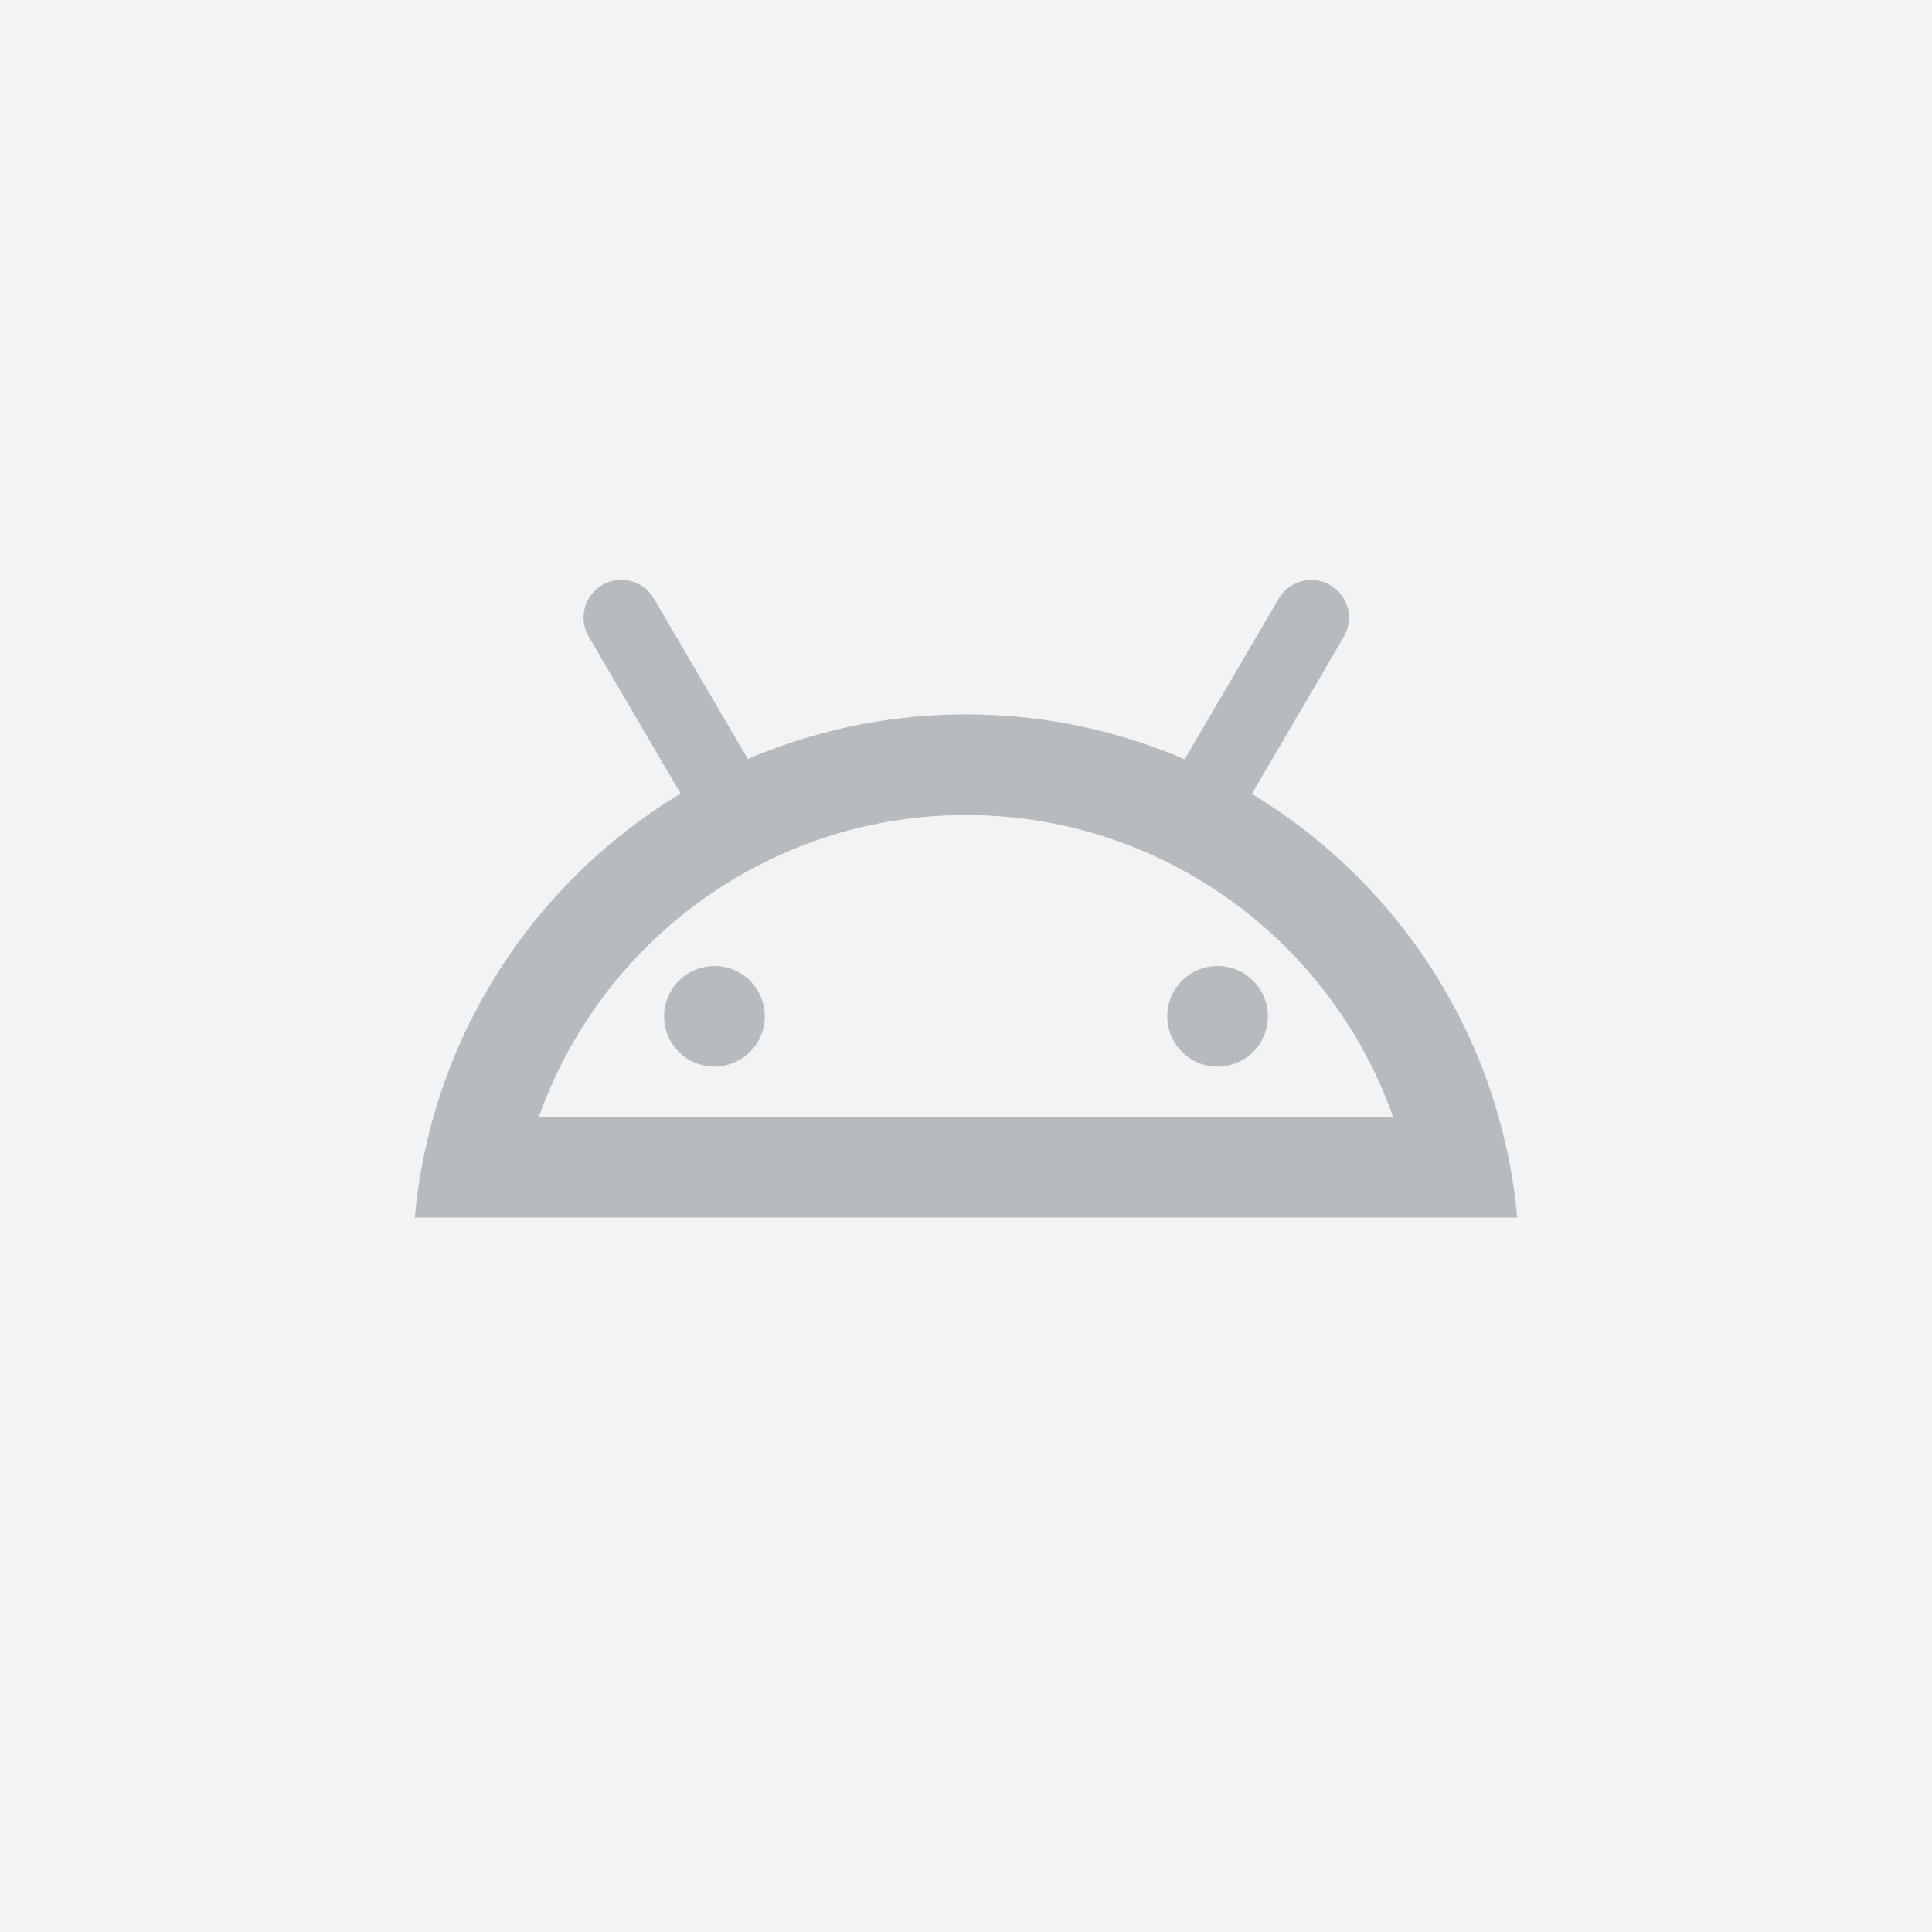
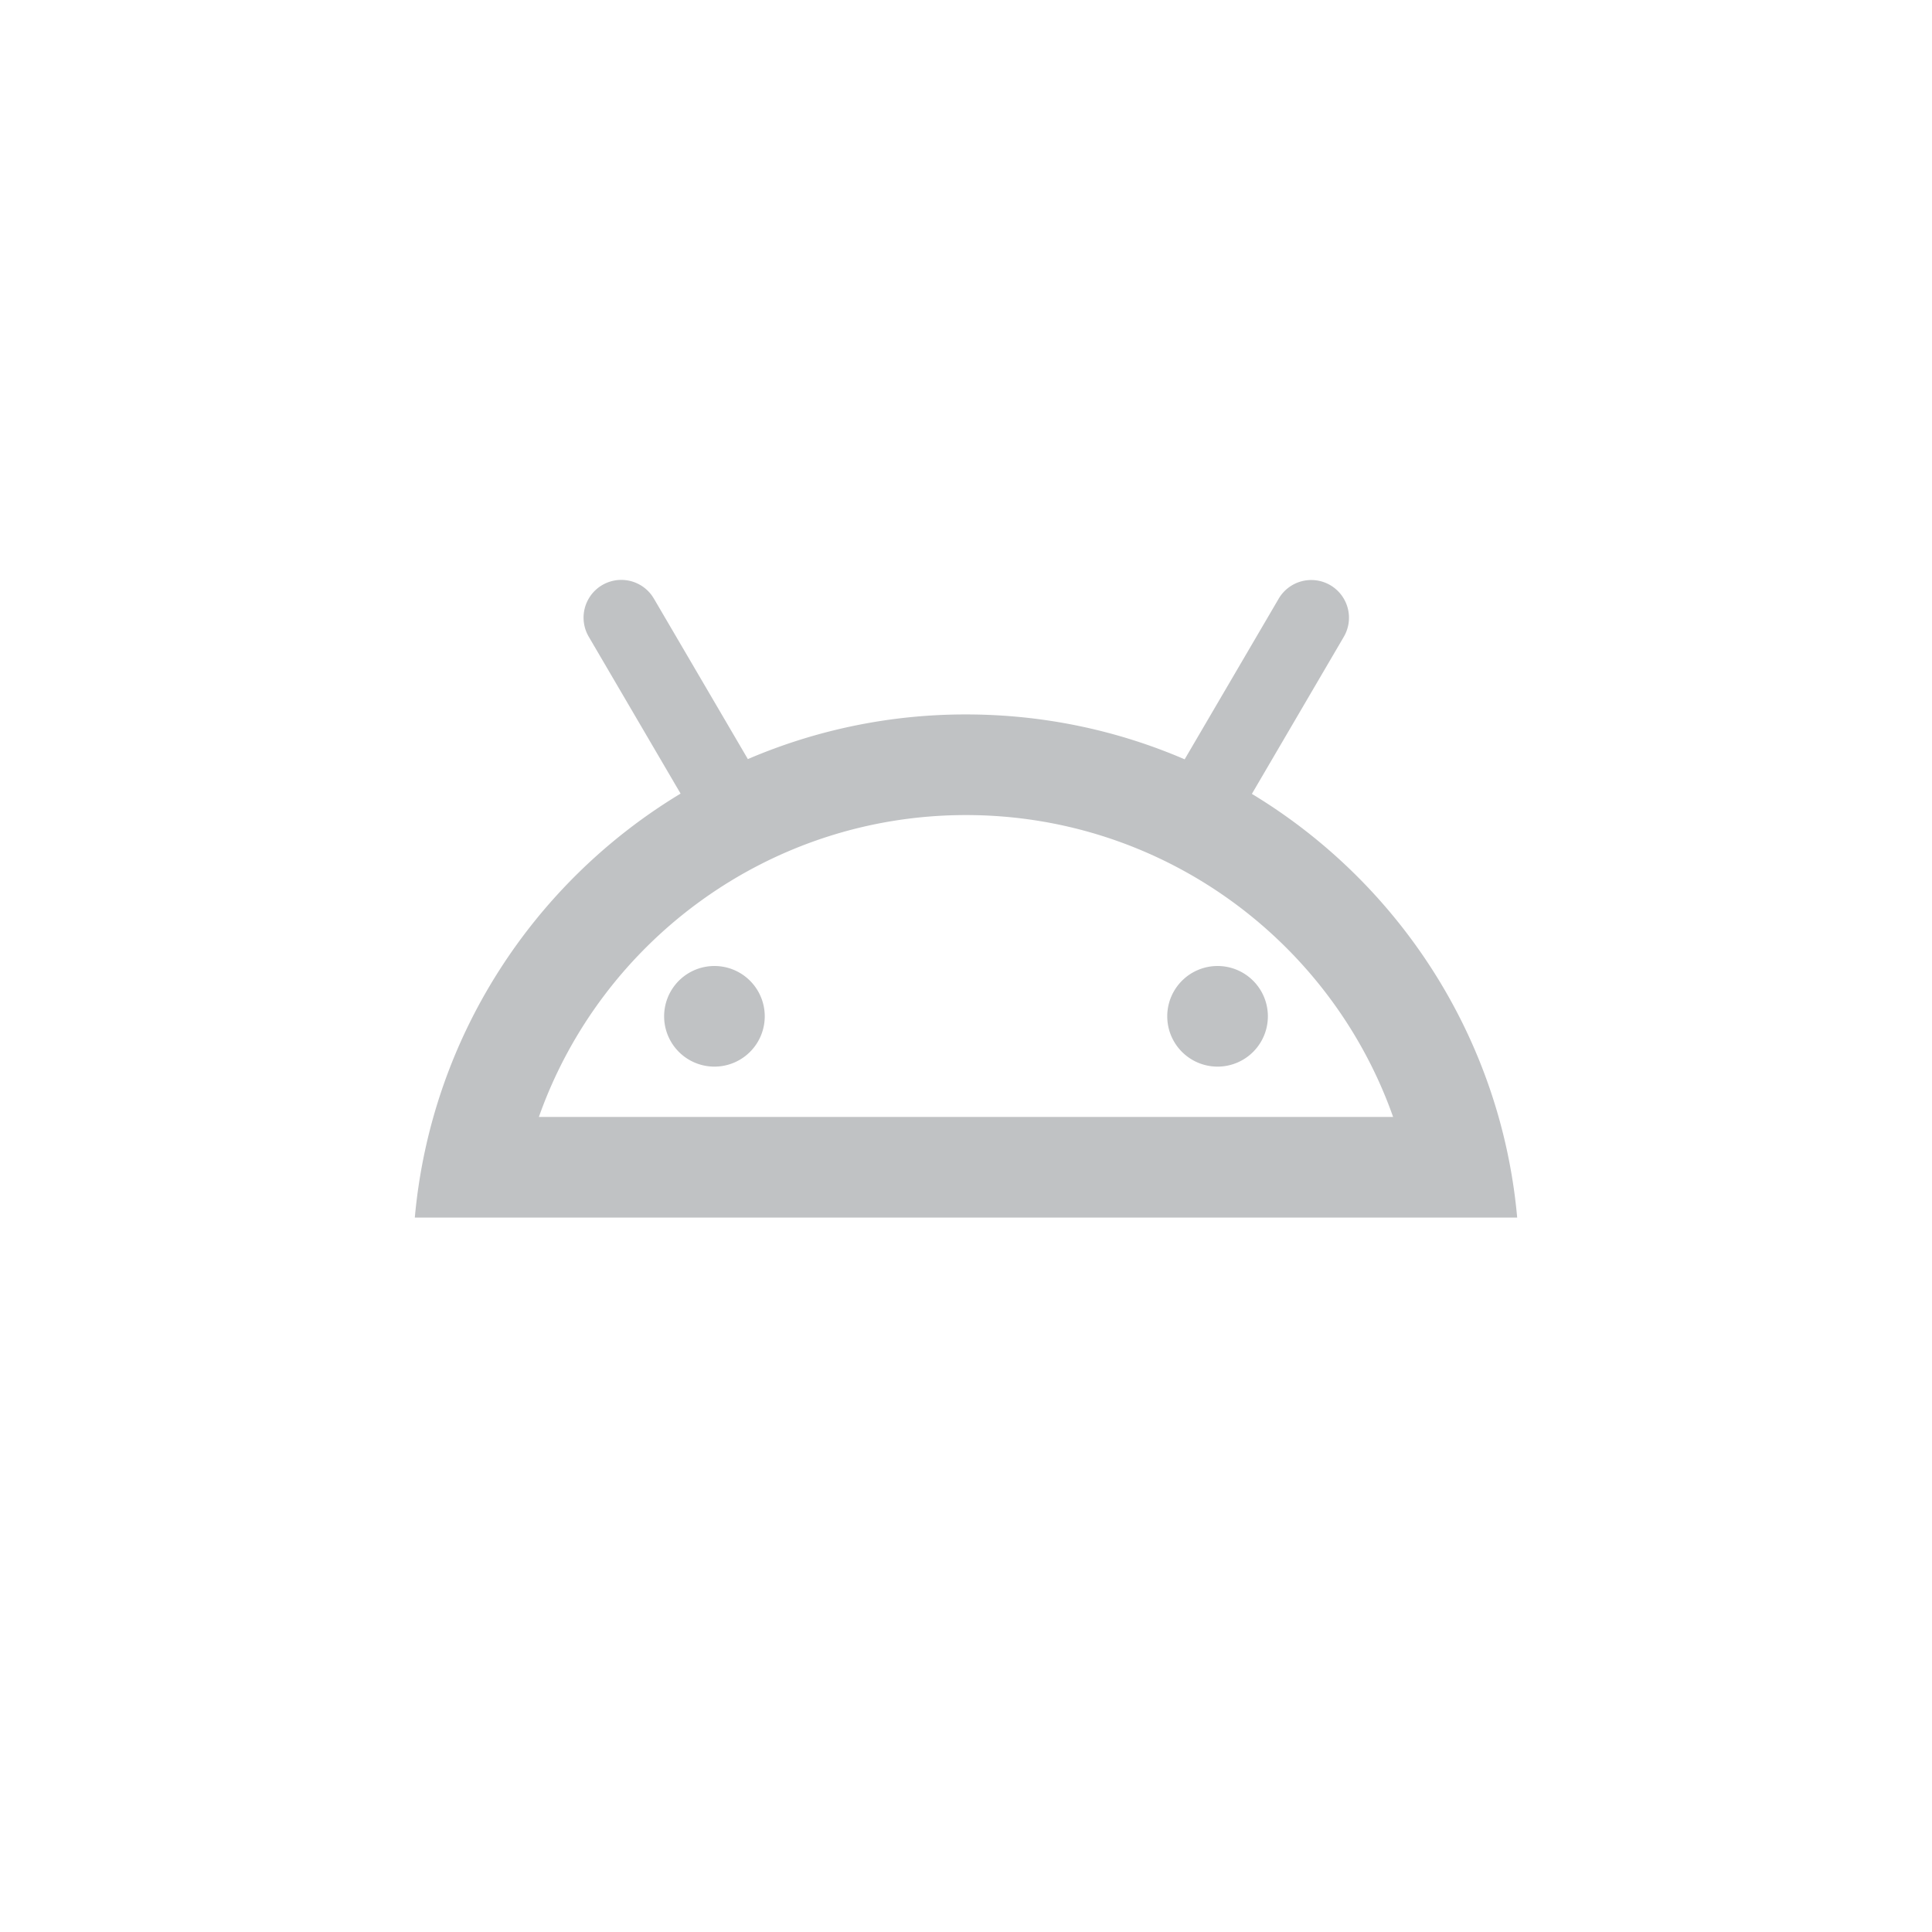
<svg xmlns="http://www.w3.org/2000/svg" viewBox="0 0 96 96" height="96" width="96">
  <title>img_draft@2x</title>
  <g fill-rule="evenodd" fill="none">
-     <path d="M0 0h96v96H0z" fill="#F1F3F4" />
    <path fill="#70757A" opacity=".44" d="M66.103 29.078a1.875 1.875 0 0 1 .67 2.565l-4.568 7.805c7.296 4.41 12.378 12.115 13.183 21.053H20.612c.806-8.948 5.898-16.66 13.206-21.067l-4.56-7.79a1.875 1.875 0 0 1 3.149-2.031l.087.136 4.667 7.97A27.41 27.41 0 0 1 48 35.5c3.859 0 7.532.795 10.865 2.23l4.672-7.981a1.875 1.875 0 0 1 2.566-.671zM48 40.5c-9.746 0-18.125 6.225-21.223 15h42.446c-3.098-8.775-11.477-15-21.223-15zM35.5 48a2.5 2.5 0 1 1 0 5 2.5 2.5 0 0 1 0-5zm25 0a2.5 2.5 0 1 1 0 5 2.5 2.5 0 0 1 0-5z" />
  </g>
</svg>